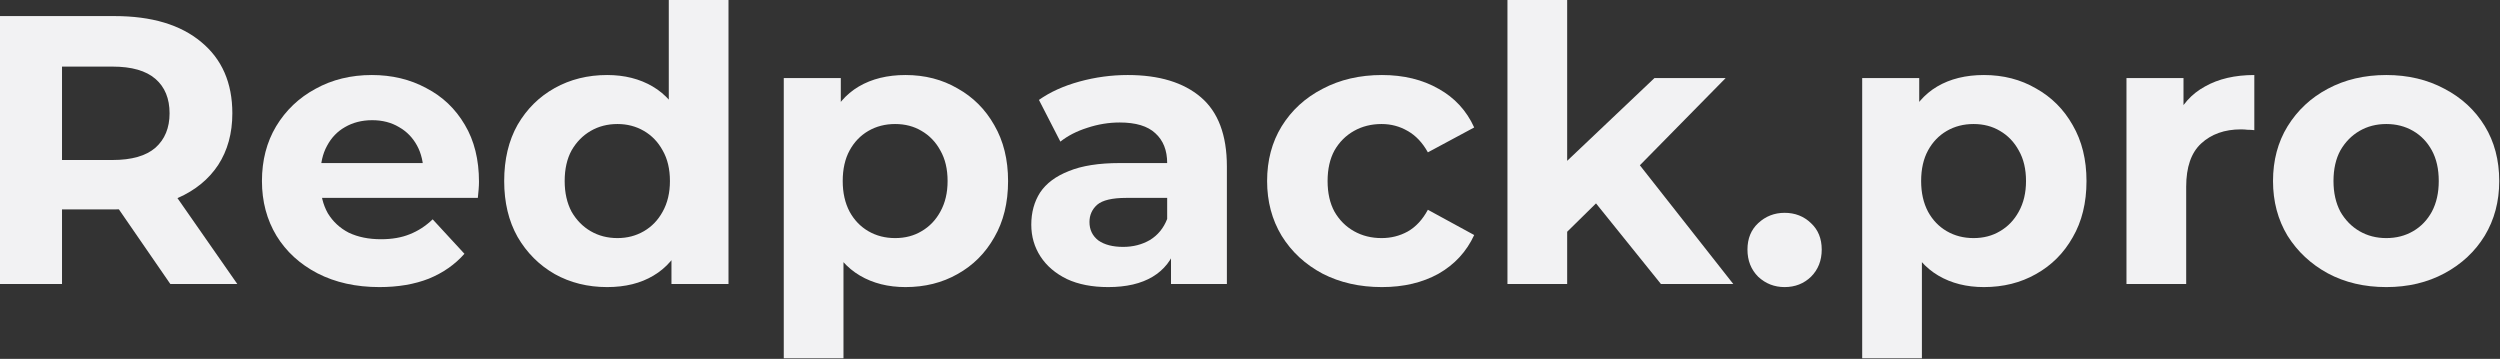
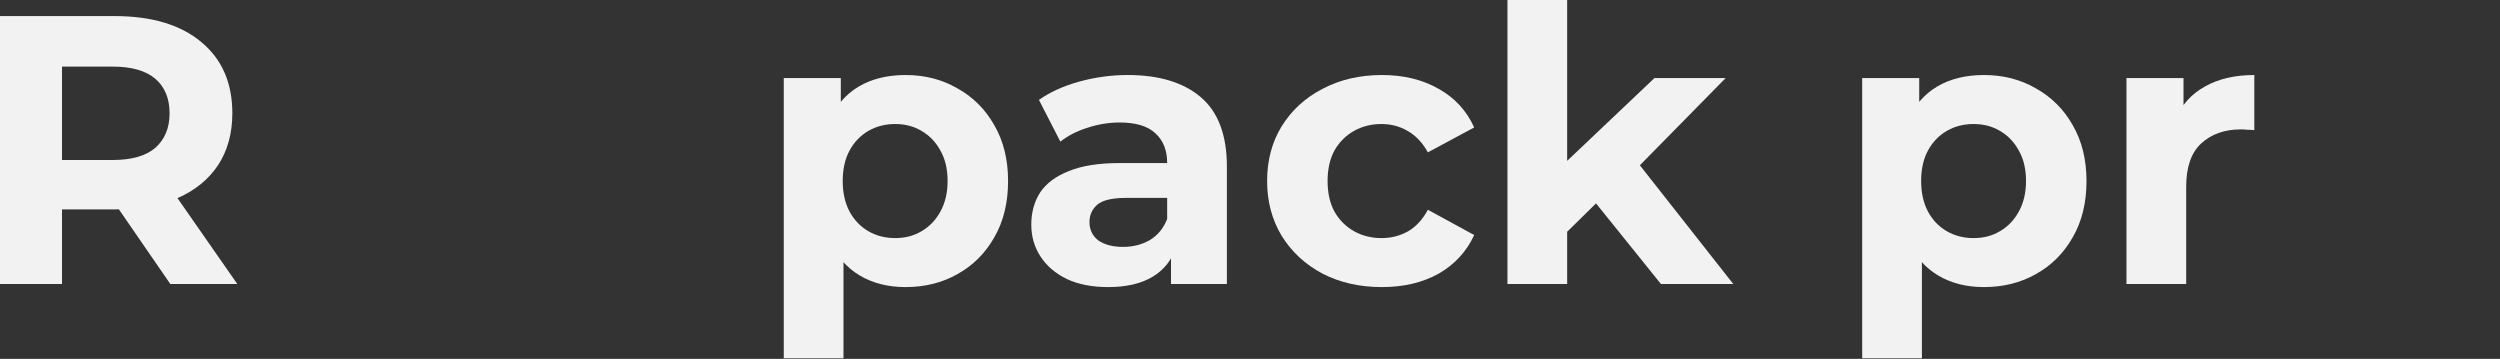
<svg xmlns="http://www.w3.org/2000/svg" width="418" height="60" viewBox="0 0 418 60" fill="none">
  <rect x="0" y="0" width="418" height="60" fill="#333333" stroke="none" />
-   <path d="M398.992 48C395.323 48 392.059 47.232 389.2 45.696C386.384 44.16 384.144 42.069 382.48 39.424C380.859 36.736 380.048 33.685 380.048 30.272C380.048 26.816 380.859 23.765 382.48 21.12C384.144 18.432 386.384 16.341 389.2 14.848C392.059 13.312 395.323 12.544 398.992 12.544C402.619 12.544 405.862 13.312 408.72 14.848C411.579 16.341 413.819 18.411 415.44 21.056C417.062 23.701 417.872 26.773 417.872 30.272C417.872 33.685 417.062 36.736 415.44 39.424C413.819 42.069 411.579 44.16 408.72 45.696C405.862 47.232 402.619 48 398.992 48ZM398.992 39.808C400.656 39.808 402.15 39.424 403.472 38.656C404.795 37.888 405.84 36.8 406.608 35.392C407.376 33.941 407.76 32.235 407.76 30.272C407.76 28.267 407.376 26.56 406.608 25.152C405.84 23.744 404.795 22.656 403.472 21.888C402.15 21.12 400.656 20.736 398.992 20.736C397.328 20.736 395.835 21.12 394.512 21.888C393.19 22.656 392.123 23.744 391.312 25.152C390.544 26.56 390.16 28.267 390.16 30.272C390.16 32.235 390.544 33.941 391.312 35.392C392.123 36.8 393.19 37.888 394.512 38.656C395.835 39.424 397.328 39.808 398.992 39.808Z" fill="#F2F2F3" />
  <path d="M355.546 47.488V13.056L365.082 13.056V22.784L363.738 19.968C364.762 17.536 366.405 15.701 368.666 14.464C370.927 13.184 373.679 12.544 376.922 12.544V21.76C376.495 21.717 376.111 21.696 375.77 21.696C375.429 21.653 375.066 21.632 374.682 21.632C371.951 21.632 369.733 22.421 368.026 24C366.362 25.536 365.53 27.947 365.53 31.232V47.488H355.546Z" fill="#F2F2F3" />
  <path d="M331.71 48C328.809 48 326.27 47.36 324.094 46.08C321.918 44.8 320.212 42.859 318.974 40.256C317.78 37.611 317.182 34.283 317.182 30.272C317.182 26.219 317.758 22.891 318.91 20.288C320.062 17.685 321.726 15.744 323.902 14.464C326.078 13.184 328.681 12.544 331.71 12.544C334.953 12.544 337.854 13.291 340.414 14.784C343.017 16.235 345.065 18.283 346.558 20.928C348.094 23.573 348.862 26.688 348.862 30.272C348.862 33.899 348.094 37.035 346.558 39.68C345.065 42.325 343.017 44.373 340.414 45.824C337.854 47.275 334.953 48 331.71 48ZM311.358 59.904V13.056L320.894 13.056V20.096L320.702 30.336L321.342 40.512V59.904H311.358ZM329.982 39.808C331.646 39.808 333.118 39.424 334.398 38.656C335.721 37.888 336.766 36.8 337.534 35.392C338.345 33.941 338.75 32.235 338.75 30.272C338.75 28.267 338.345 26.56 337.534 25.152C336.766 23.744 335.721 22.656 334.398 21.888C333.118 21.12 331.646 20.736 329.982 20.736C328.318 20.736 326.825 21.12 325.502 21.888C324.18 22.656 323.134 23.744 322.366 25.152C321.598 26.56 321.214 28.267 321.214 30.272C321.214 32.235 321.598 33.941 322.366 35.392C323.134 36.8 324.18 37.888 325.502 38.656C326.825 39.424 328.318 39.808 329.982 39.808Z" fill="#F2F2F3" />
-   <path d="M298.384 48C296.678 48 295.206 47.424 293.968 46.272C292.774 45.077 292.176 43.563 292.176 41.728C292.176 39.893 292.774 38.421 293.968 37.312C295.206 36.16 296.678 35.584 298.384 35.584C300.134 35.584 301.606 36.16 302.8 37.312C303.995 38.421 304.592 39.893 304.592 41.728C304.592 43.563 303.995 45.077 302.8 46.272C301.606 47.424 300.134 48 298.384 48Z" fill="#F2F2F3" />
  <path d="M260.302 40.448L260.558 28.288L276.622 13.056L288.526 13.056L273.102 28.736L267.918 32.96L260.302 40.448ZM252.046 47.488V0L262.03 0V47.488H252.046ZM277.71 47.488L266.062 33.024L272.334 25.28L289.806 47.488H277.71Z" fill="#F2F2F3" />
  <path d="M231.061 48C227.349 48 224.042 47.253 221.141 45.76C218.24 44.224 215.957 42.112 214.293 39.424C212.671 36.736 211.861 33.685 211.861 30.272C211.861 26.816 212.671 23.765 214.293 21.12C215.957 18.432 218.24 16.341 221.141 14.848C224.042 13.312 227.349 12.544 231.061 12.544C234.688 12.544 237.845 13.312 240.533 14.848C243.221 16.341 245.205 18.496 246.485 21.312L238.741 25.472C237.845 23.851 236.714 22.656 235.349 21.888C234.026 21.12 232.576 20.736 230.997 20.736C229.29 20.736 227.754 21.12 226.389 21.888C225.024 22.656 223.935 23.744 223.125 25.152C222.357 26.56 221.973 28.267 221.973 30.272C221.973 32.277 222.357 33.984 223.125 35.392C223.935 36.8 225.024 37.888 226.389 38.656C227.754 39.424 229.29 39.808 230.997 39.808C232.576 39.808 234.026 39.445 235.349 38.72C236.714 37.952 237.845 36.736 238.741 35.072L246.485 39.296C245.205 42.069 243.221 44.224 240.533 45.76C237.845 47.253 234.688 48 231.061 48Z" fill="#F2F2F3" />
  <path d="M195.791 47.488V40.768L195.151 39.296V27.264C195.151 25.131 194.49 23.467 193.167 22.272C191.887 21.077 189.903 20.48 187.215 20.48C185.38 20.48 183.567 20.779 181.775 21.376C180.026 21.931 178.532 22.699 177.295 23.68L173.711 16.704C175.588 15.381 177.85 14.357 180.495 13.632C183.14 12.907 185.828 12.544 188.559 12.544C193.807 12.544 197.882 13.781 200.783 16.256C203.684 18.731 205.135 22.592 205.135 27.84V47.488H195.791ZM185.295 48C182.607 48 180.303 47.552 178.383 46.656C176.463 45.717 174.991 44.459 173.967 42.88C172.943 41.301 172.431 39.531 172.431 37.568C172.431 35.52 172.922 33.728 173.903 32.192C174.927 30.656 176.527 29.461 178.703 28.608C180.879 27.712 183.716 27.264 187.215 27.264L196.367 27.264V33.088H188.303C185.956 33.088 184.335 33.472 183.439 34.24C182.586 35.008 182.159 35.968 182.159 37.12C182.159 38.4 182.65 39.424 183.631 40.192C184.655 40.917 186.042 41.28 187.791 41.28C189.455 41.28 190.948 40.896 192.271 40.128C193.594 39.317 194.554 38.144 195.151 36.608L196.687 41.216C195.962 43.435 194.639 45.12 192.719 46.272C190.799 47.424 188.324 48 185.295 48Z" fill="#F2F2F3" />
  <path d="M151.398 48C148.497 48 145.958 47.36 143.782 46.08C141.606 44.8 139.899 42.859 138.662 40.256C137.467 37.611 136.87 34.283 136.87 30.272C136.87 26.219 137.446 22.891 138.598 20.288C139.75 17.685 141.414 15.744 143.59 14.464C145.766 13.184 148.369 12.544 151.398 12.544C154.641 12.544 157.542 13.291 160.102 14.784C162.705 16.235 164.753 18.283 166.246 20.928C167.782 23.573 168.55 26.688 168.55 30.272C168.55 33.899 167.782 37.035 166.246 39.68C164.753 42.325 162.705 44.373 160.102 45.824C157.542 47.275 154.641 48 151.398 48ZM131.046 59.904V13.056L140.582 13.056V20.096L140.39 30.336L141.03 40.512V59.904H131.046ZM149.67 39.808C151.334 39.808 152.806 39.424 154.086 38.656C155.409 37.888 156.454 36.8 157.222 35.392C158.033 33.941 158.438 32.235 158.438 30.272C158.438 28.267 158.033 26.56 157.222 25.152C156.454 23.744 155.409 22.656 154.086 21.888C152.806 21.12 151.334 20.736 149.67 20.736C148.006 20.736 146.513 21.12 145.19 21.888C143.867 22.656 142.822 23.744 142.054 25.152C141.286 26.56 140.902 28.267 140.902 30.272C140.902 32.235 141.286 33.941 142.054 35.392C142.822 36.8 143.867 37.888 145.19 38.656C146.513 39.424 148.006 39.808 149.67 39.808Z" fill="#F2F2F3" />
-   <path d="M101.517 48C98.275 48 95.352 47.275 92.749 45.824C90.147 44.331 88.077 42.261 86.541 39.616C85.048 36.971 84.301 33.856 84.301 30.272C84.301 26.645 85.048 23.509 86.541 20.864C88.077 18.219 90.147 16.171 92.749 14.72C95.352 13.269 98.275 12.544 101.517 12.544C104.419 12.544 106.957 13.184 109.133 14.464C111.309 15.744 112.995 17.685 114.189 20.288C115.384 22.891 115.981 26.219 115.981 30.272C115.981 34.283 115.405 37.611 114.253 40.256C113.101 42.859 111.437 44.8 109.261 46.08C107.128 47.36 104.547 48 101.517 48ZM103.245 39.808C104.867 39.808 106.339 39.424 107.661 38.656C108.984 37.888 110.029 36.8 110.797 35.392C111.608 33.941 112.013 32.235 112.013 30.272C112.013 28.267 111.608 26.56 110.797 25.152C110.029 23.744 108.984 22.656 107.661 21.888C106.339 21.12 104.867 20.736 103.245 20.736C101.581 20.736 100.088 21.12 98.765 21.888C97.443 22.656 96.376 23.744 95.565 25.152C94.797 26.56 94.413 28.267 94.413 30.272C94.413 32.235 94.797 33.941 95.565 35.392C96.376 36.8 97.443 37.888 98.765 38.656C100.088 39.424 101.581 39.808 103.245 39.808ZM112.269 47.488V40.448L112.461 30.208L111.821 20.032V0L121.805 0V47.488H112.269Z" fill="#F2F2F3" />
-   <path d="M63.446 48C59.521 48 56.065 47.232 53.078 45.696C50.134 44.16 47.852 42.069 46.23 39.424C44.609 36.736 43.798 33.685 43.798 30.272C43.798 26.816 44.588 23.765 46.166 21.12C47.788 18.432 49.985 16.341 52.758 14.848C55.532 13.312 58.668 12.544 62.166 12.544C65.537 12.544 68.566 13.269 71.254 14.72C73.985 16.128 76.14 18.176 77.718 20.864C79.297 23.509 80.086 26.688 80.086 30.4C80.086 30.784 80.065 31.232 80.022 31.744C79.98 32.213 79.937 32.661 79.894 33.088L51.926 33.088V27.264L74.646 27.264L70.806 28.992C70.806 27.2 70.444 25.643 69.718 24.32C68.993 22.997 67.99 21.973 66.71 21.248C65.43 20.48 63.937 20.096 62.23 20.096C60.524 20.096 59.009 20.48 57.686 21.248C56.406 21.973 55.404 23.019 54.678 24.384C53.953 25.707 53.59 27.285 53.59 29.12V30.656C53.59 32.533 53.996 34.197 54.806 35.648C55.66 37.056 56.833 38.144 58.326 38.912C59.862 39.637 61.654 40 63.702 40C65.537 40 67.137 39.723 68.502 39.168C69.91 38.613 71.19 37.781 72.342 36.672L77.654 42.432C76.076 44.224 74.092 45.611 71.702 46.592C69.313 47.531 66.561 48 63.446 48Z" fill="#F2F2F3" />
  <path d="M0 47.488L0 2.688L19.136 2.688C25.365 2.688 30.208 4.139 33.664 7.04C37.12 9.899 38.848 13.867 38.848 18.944C38.848 22.272 38.059 25.152 36.48 27.584C34.901 29.973 32.661 31.808 29.76 33.088C26.859 34.368 23.403 35.008 19.392 35.008H5.76L10.368 30.464L10.368 47.488H0ZM28.48 47.488L17.28 31.232H28.352L39.68 47.488H28.48ZM10.368 31.616L5.76 26.752L18.816 26.752C22.016 26.752 24.405 26.069 25.984 24.704C27.563 23.296 28.352 21.376 28.352 18.944C28.352 16.469 27.563 14.549 25.984 13.184C24.405 11.819 22.016 11.136 18.816 11.136L5.76 11.136L10.368 6.208L10.368 31.616Z" fill="#F2F2F3" />
</svg>